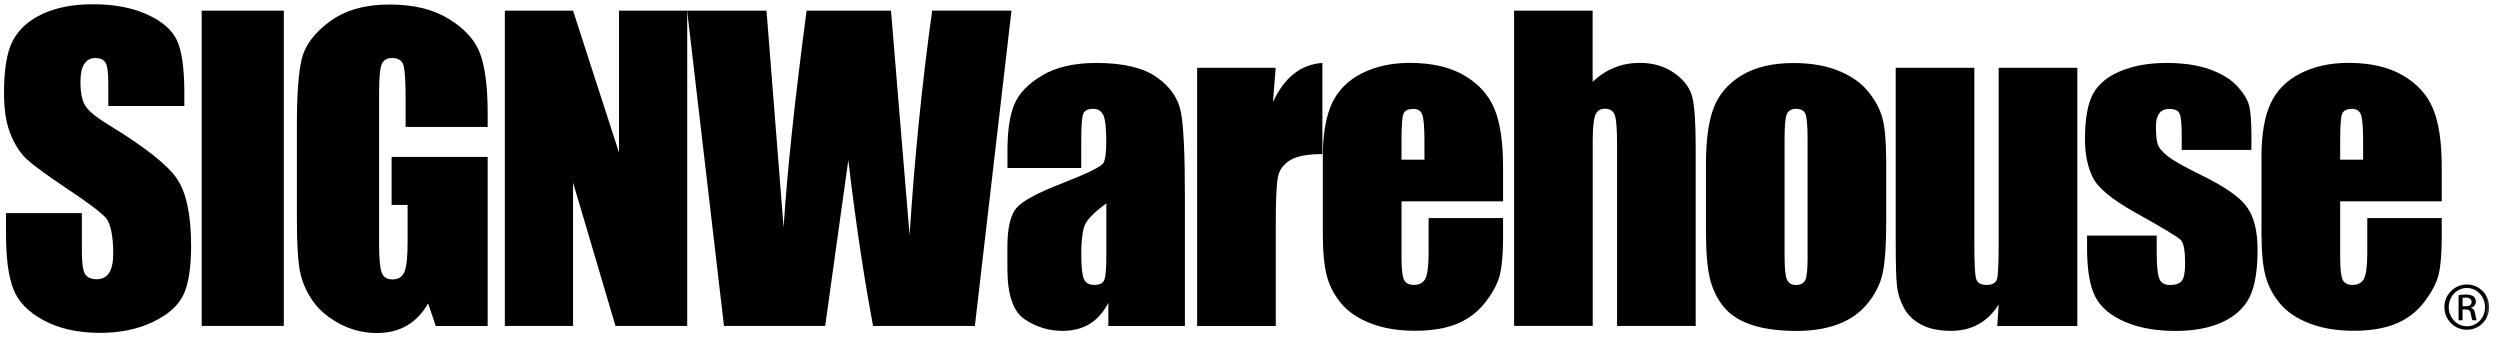
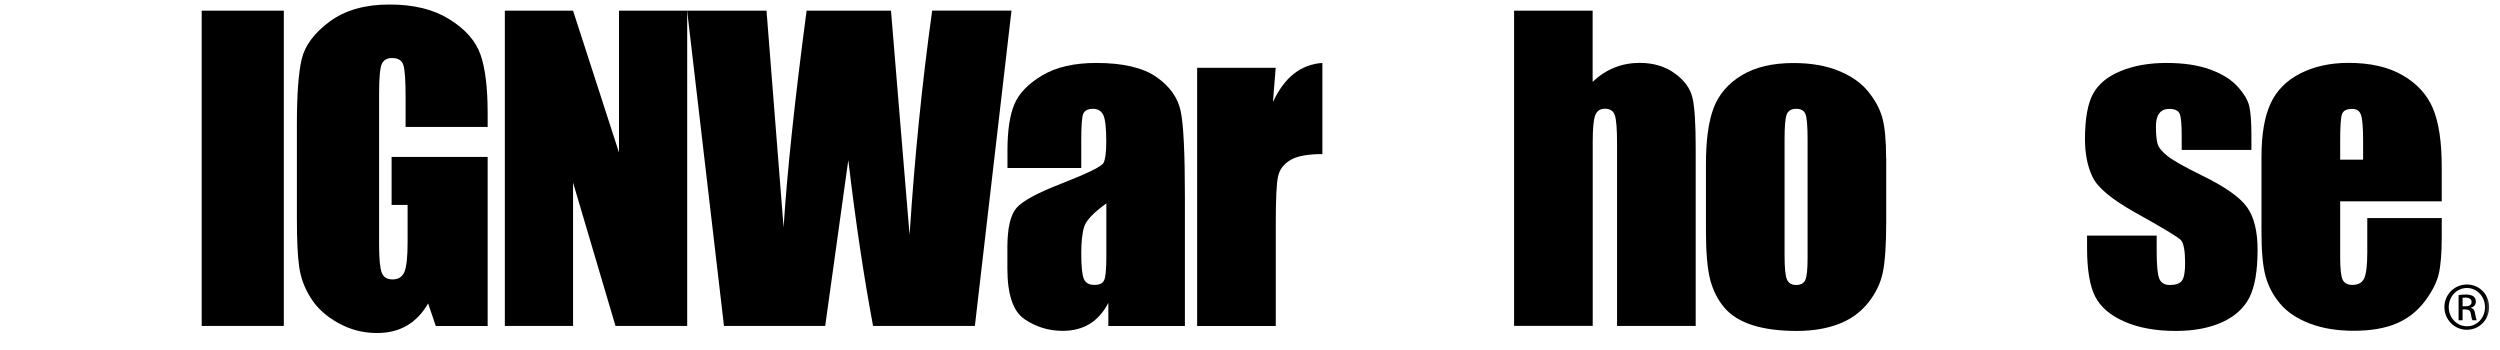
<svg xmlns="http://www.w3.org/2000/svg" width="257" height="36" viewBox="0 0 257 36" fill="none">
  <mask id="mask0_3880_47889" style="mask-type:luminance" maskUnits="userSpaceOnUse" x="0" y="0" width="257" height="36">
    <path d="M256.286 0H0V36H256.286V0Z" fill="white" />
  </mask>
  <g mask="url(#mask0_3880_47889)">
    <path d="M103.98 1.097L100.217 33.506H89.751C88.817 28.526 87.96 22.843 87.205 16.457C86.82 19.209 86.031 24.892 84.831 33.506H74.425L70.637 1.097H78.797L79.688 12.412L80.554 23.383C80.914 17.7 81.702 10.269 82.92 1.097H91.594C91.671 2.057 91.971 5.623 92.477 11.794L93.505 24.163C94.011 16.286 94.782 8.597 95.828 1.089H103.988L103.98 1.097Z" fill="black" />
    <path d="M111.153 17.271H103.567V15.48C103.567 13.423 103.807 11.829 104.279 10.714C104.75 9.6 105.701 8.606 107.133 7.757C108.564 6.9 110.416 6.471 112.696 6.471C115.43 6.471 117.496 6.951 118.884 7.92C120.273 8.888 121.104 10.071 121.387 11.486C121.67 12.891 121.807 15.797 121.807 20.186V33.514H113.939V31.131C113.441 32.091 112.807 32.811 112.027 33.291C111.247 33.771 110.313 34.011 109.233 34.011C107.819 34.011 106.516 33.617 105.333 32.82C104.15 32.023 103.559 30.291 103.559 27.608V25.431C103.559 23.443 103.876 22.088 104.501 21.369C105.127 20.648 106.687 19.808 109.173 18.849C111.83 17.811 113.253 17.108 113.441 16.748C113.63 16.389 113.724 15.651 113.724 14.537C113.724 13.149 113.621 12.24 113.416 11.82C113.21 11.4 112.859 11.186 112.379 11.186C111.83 11.186 111.487 11.366 111.35 11.717C111.213 12.069 111.153 12.994 111.153 14.477V17.263V17.271ZM113.724 20.914C112.421 21.857 111.667 22.654 111.461 23.288C111.256 23.923 111.153 24.849 111.153 26.04C111.153 27.411 111.247 28.294 111.427 28.689C111.607 29.091 111.967 29.288 112.507 29.288C113.047 29.288 113.347 29.134 113.501 28.817C113.656 28.5 113.733 27.686 113.733 26.357V20.914H113.724Z" fill="black" />
    <path d="M131.141 6.968L130.858 10.491C132.024 7.963 133.721 6.617 135.941 6.471V15.84C134.458 15.84 133.369 16.037 132.675 16.44C131.981 16.843 131.552 17.4 131.389 18.111C131.226 18.823 131.149 20.468 131.149 23.04V33.514H123.066V6.968H131.149H131.141Z" fill="black" />
-     <path d="M154.524 20.7H144.076V26.443C144.076 27.643 144.162 28.414 144.333 28.766C144.504 29.109 144.839 29.289 145.327 29.289C145.936 29.289 146.347 29.057 146.553 28.594C146.759 28.131 146.862 27.24 146.862 25.92V22.414H154.516V24.377C154.516 26.023 154.413 27.283 154.207 28.166C154.002 29.049 153.522 29.991 152.759 30.994C151.996 31.997 151.036 32.752 149.87 33.249C148.704 33.746 147.239 34.003 145.482 34.003C143.724 34.003 142.267 33.754 140.964 33.266C139.662 32.769 138.642 32.092 137.913 31.234C137.184 30.377 136.687 29.426 136.404 28.389C136.122 27.352 135.984 25.852 135.984 23.872V16.123C135.984 13.8 136.302 11.966 136.927 10.62C137.553 9.283 138.582 8.254 140.004 7.534C141.427 6.823 143.064 6.463 144.924 6.463C147.187 6.463 149.056 6.891 150.53 7.757C152.004 8.614 153.033 9.763 153.624 11.177C154.216 12.6 154.516 14.597 154.516 17.177V20.7H154.524ZM146.433 16.414V14.469C146.433 13.089 146.356 12.197 146.21 11.794C146.064 11.392 145.764 11.194 145.31 11.194C144.753 11.194 144.402 11.366 144.273 11.709C144.136 12.052 144.076 12.969 144.076 14.469V16.414H146.433Z" fill="black" />
    <path d="M251.02 20.7H240.571V26.443C240.571 27.643 240.657 28.414 240.828 28.766C241 29.109 241.334 29.289 241.823 29.289C242.431 29.289 242.843 29.057 243.048 28.594C243.254 28.131 243.357 27.24 243.357 25.92V22.414H251.011V24.377C251.011 26.023 250.908 27.283 250.703 28.166C250.497 29.049 250.008 29.991 249.254 30.994C248.491 31.997 247.531 32.752 246.365 33.249C245.2 33.746 243.734 34.003 241.977 34.003C240.22 34.003 238.763 33.754 237.46 33.266C236.157 32.769 235.137 32.092 234.408 31.234C233.68 30.377 233.183 29.426 232.9 28.389C232.617 27.352 232.48 25.852 232.48 23.872V16.123C232.48 13.8 232.797 11.966 233.423 10.62C234.048 9.283 235.077 8.254 236.5 7.534C237.923 6.823 239.56 6.463 241.42 6.463C243.683 6.463 245.551 6.891 247.025 7.757C248.5 8.614 249.528 9.763 250.12 11.177C250.711 12.6 251.011 14.597 251.011 17.177V20.7H251.02ZM242.928 16.414V14.469C242.928 13.089 242.851 12.197 242.705 11.794C242.56 11.392 242.26 11.194 241.805 11.194C241.248 11.194 240.897 11.366 240.768 11.709C240.631 12.052 240.571 12.969 240.571 14.469V16.414H242.928Z" fill="black" />
    <path d="M163.723 1.097V8.408C164.417 7.757 165.163 7.268 165.968 6.951C166.774 6.625 167.64 6.463 168.557 6.463C169.971 6.463 171.171 6.823 172.166 7.543C173.16 8.263 173.76 9.094 173.983 10.037C174.206 10.98 174.317 12.694 174.317 15.188V33.505H166.234V14.82C166.234 13.277 166.157 12.283 166.003 11.837C165.848 11.4 165.514 11.177 164.983 11.177C164.494 11.177 164.16 11.4 163.988 11.854C163.817 12.308 163.731 13.208 163.731 14.554V33.497H155.648V1.097H163.731H163.723Z" fill="black" />
    <path d="M193.903 16.286V22.8C193.903 25.192 193.783 26.94 193.543 28.054C193.303 29.169 192.789 30.214 192 31.183C191.211 32.151 190.2 32.863 188.966 33.326C187.731 33.789 186.317 34.02 184.714 34.02C182.923 34.02 181.414 33.823 180.171 33.429C178.929 33.034 177.969 32.443 177.283 31.646C176.597 30.849 176.109 29.889 175.809 28.757C175.517 27.626 175.371 25.937 175.371 23.683V16.869C175.371 14.4 175.637 12.472 176.169 11.083C176.7 9.694 177.66 8.58 179.049 7.74C180.437 6.9 182.211 6.48 184.371 6.48C186.189 6.48 187.74 6.754 189.043 7.294C190.346 7.834 191.349 8.537 192.051 9.412C192.754 10.277 193.243 11.177 193.5 12.094C193.757 13.011 193.894 14.417 193.894 16.303L193.903 16.286ZM185.82 14.289C185.82 12.926 185.743 12.069 185.597 11.717C185.451 11.366 185.134 11.186 184.654 11.186C184.174 11.186 183.857 11.366 183.694 11.717C183.531 12.069 183.454 12.926 183.454 14.289V26.271C183.454 27.523 183.531 28.346 183.694 28.723C183.857 29.1 184.166 29.297 184.637 29.297C185.109 29.297 185.434 29.126 185.589 28.774C185.743 28.431 185.82 27.677 185.82 26.537V14.297V14.289Z" fill="black" />
-     <path d="M213.548 6.969V33.514H205.319L205.465 31.294C204.899 32.203 204.205 32.88 203.382 33.334C202.559 33.789 201.608 34.011 200.537 34.011C199.319 34.011 198.308 33.797 197.502 33.369C196.697 32.94 196.105 32.374 195.728 31.663C195.342 30.96 195.111 30.223 195.017 29.451C194.922 28.689 194.879 27.163 194.879 24.874V6.969H202.962V25.029C202.962 27.094 203.022 28.32 203.159 28.706C203.288 29.091 203.639 29.289 204.205 29.289C204.814 29.289 205.174 29.091 205.294 28.689C205.405 28.286 205.465 27 205.465 24.831V6.969H213.548Z" fill="black" />
    <path d="M231.436 15.411H224.279V13.989C224.279 12.771 224.21 12.008 224.065 11.683C223.919 11.357 223.567 11.194 223.002 11.194C222.547 11.194 222.196 11.348 221.973 11.649C221.742 11.948 221.63 12.403 221.63 13.003C221.63 13.817 221.69 14.417 221.802 14.794C221.913 15.171 222.256 15.591 222.83 16.046C223.396 16.5 224.57 17.16 226.336 18.026C228.693 19.174 230.236 20.254 230.973 21.266C231.71 22.277 232.079 23.751 232.079 25.689C232.079 27.849 231.796 29.486 231.239 30.583C230.682 31.68 229.739 32.529 228.427 33.129C227.116 33.72 225.53 34.02 223.67 34.02C221.613 34.02 219.856 33.703 218.39 33.06C216.925 32.417 215.922 31.551 215.373 30.463C214.825 29.366 214.55 27.72 214.55 25.5V24.223H221.707V25.894C221.707 27.317 221.802 28.234 221.982 28.663C222.162 29.091 222.53 29.297 223.07 29.297C223.653 29.297 224.065 29.151 224.287 28.869C224.519 28.586 224.63 27.977 224.63 27.06C224.63 25.791 224.485 24.994 224.193 24.677C223.885 24.36 222.307 23.409 219.47 21.831C217.087 20.494 215.63 19.286 215.116 18.197C214.593 17.108 214.336 15.814 214.336 14.323C214.336 12.197 214.619 10.637 215.176 9.626C215.733 8.614 216.685 7.843 218.03 7.294C219.367 6.746 220.927 6.471 222.702 6.471C224.476 6.471 225.959 6.694 227.193 7.14C228.427 7.586 229.37 8.177 230.03 8.906C230.69 9.634 231.093 10.32 231.23 10.937C231.367 11.563 231.445 12.54 231.445 13.868V15.403L231.436 15.411Z" fill="black" />
-     <path d="M18.933 10.894H11.133V8.528C11.133 7.423 11.03 6.72 10.833 6.42C10.636 6.12 10.293 5.965 9.822 5.965C9.307 5.965 8.922 6.171 8.664 6.574C8.399 6.977 8.27 7.603 8.27 8.425C8.27 9.488 8.424 10.294 8.742 10.825C9.042 11.366 9.839 12.025 11.133 12.814C14.853 15.085 17.21 16.928 18.179 18.36C19.156 19.791 19.645 22.088 19.645 25.26C19.645 27.566 19.37 29.263 18.83 30.36C18.29 31.457 17.244 32.365 15.693 33.111C14.142 33.848 12.333 34.217 10.276 34.217C8.013 34.217 6.084 33.788 4.49 32.931C2.896 32.074 1.842 30.985 1.353 29.666C0.856 28.346 0.616 26.468 0.616 24.034V21.908H8.416V25.843C8.416 27.06 8.527 27.831 8.75 28.183C8.973 28.526 9.376 28.706 9.942 28.706C10.507 28.706 10.936 28.483 11.219 28.046C11.493 27.608 11.639 26.957 11.639 26.091C11.639 24.188 11.373 22.954 10.85 22.363C10.31 21.78 8.999 20.794 6.916 19.414C4.833 18.017 3.444 17.006 2.767 16.38C2.09 15.754 1.524 14.888 1.079 13.783C0.633 12.677 0.41 11.263 0.41 9.54C0.41 7.063 0.727 5.245 1.362 4.097C1.996 2.948 3.016 2.057 4.43 1.405C5.844 0.763 7.55 0.437 9.547 0.437C11.733 0.437 13.593 0.788 15.136 1.491C16.679 2.194 17.699 3.085 18.196 4.157C18.693 5.228 18.95 7.045 18.95 9.608V10.886L18.933 10.894Z" fill="black" />
    <path d="M29.177 1.097H20.734V33.505H29.177V1.097Z" fill="black" />
    <path d="M50.139 13.046H41.697V10.123C41.697 8.28 41.62 7.123 41.457 6.66C41.294 6.197 40.917 5.966 40.317 5.966C39.794 5.966 39.442 6.163 39.254 6.566C39.065 6.969 38.971 7.989 38.971 9.643V25.166C38.971 26.614 39.065 27.574 39.245 28.037C39.425 28.5 39.794 28.723 40.351 28.723C40.951 28.723 41.362 28.466 41.577 27.943C41.791 27.42 41.902 26.409 41.902 24.909V21.069H40.257V16.131H50.131V33.514H44.8L44.011 31.192C43.437 32.194 42.717 32.949 41.842 33.463C40.968 33.977 39.94 34.234 38.748 34.234C37.334 34.234 36.005 33.892 34.771 33.206C33.537 32.52 32.602 31.672 31.959 30.651C31.317 29.64 30.922 28.577 30.759 27.454C30.597 26.34 30.52 24.669 30.52 22.44V12.814C30.52 9.72 30.682 7.474 31.017 6.069C31.351 4.671 32.311 3.386 33.897 2.211C35.482 1.046 37.531 0.463 40.042 0.463C42.554 0.463 44.568 0.969 46.197 1.98C47.825 2.991 48.888 4.191 49.385 5.589C49.882 6.977 50.131 9 50.131 11.657V13.054L50.139 13.046Z" fill="black" />
    <path d="M70.644 1.097V33.505H63.273L58.91 18.771V33.505H51.898V1.097H58.91L63.633 15.685V1.097H70.644Z" fill="black" />
    <path d="M253.6 29.246H253.591C252.323 29.246 251.285 30.274 251.285 31.569C251.285 32.863 252.314 33.9 253.591 33.9C254.868 33.9 255.88 32.88 255.88 31.569C255.88 30.257 254.868 29.246 253.6 29.246ZM253.6 33.54C252.571 33.54 251.731 32.674 251.731 31.569C251.731 30.463 252.571 29.606 253.591 29.606H253.6C254.628 29.606 255.46 30.48 255.46 31.577C255.46 32.674 254.637 33.548 253.6 33.54Z" fill="black" />
    <path d="M254.448 32.28C254.397 31.895 254.242 31.689 254.011 31.655V31.637C254.294 31.552 254.517 31.346 254.517 31.012C254.517 30.763 254.431 30.592 254.277 30.472C254.122 30.36 253.865 30.275 253.471 30.275C253.162 30.275 252.957 30.309 252.742 30.335V32.923H253.154V31.809H253.445C253.78 31.809 253.942 31.929 254.002 32.263C254.054 32.606 254.114 32.837 254.174 32.923H254.611C254.568 32.837 254.508 32.683 254.448 32.28ZM253.454 31.483H253.154V30.609C253.222 30.6 253.317 30.592 253.454 30.592C253.917 30.592 254.079 30.815 254.079 31.046C254.079 31.363 253.788 31.492 253.454 31.492V31.483Z" fill="black" />
  </g>
</svg>